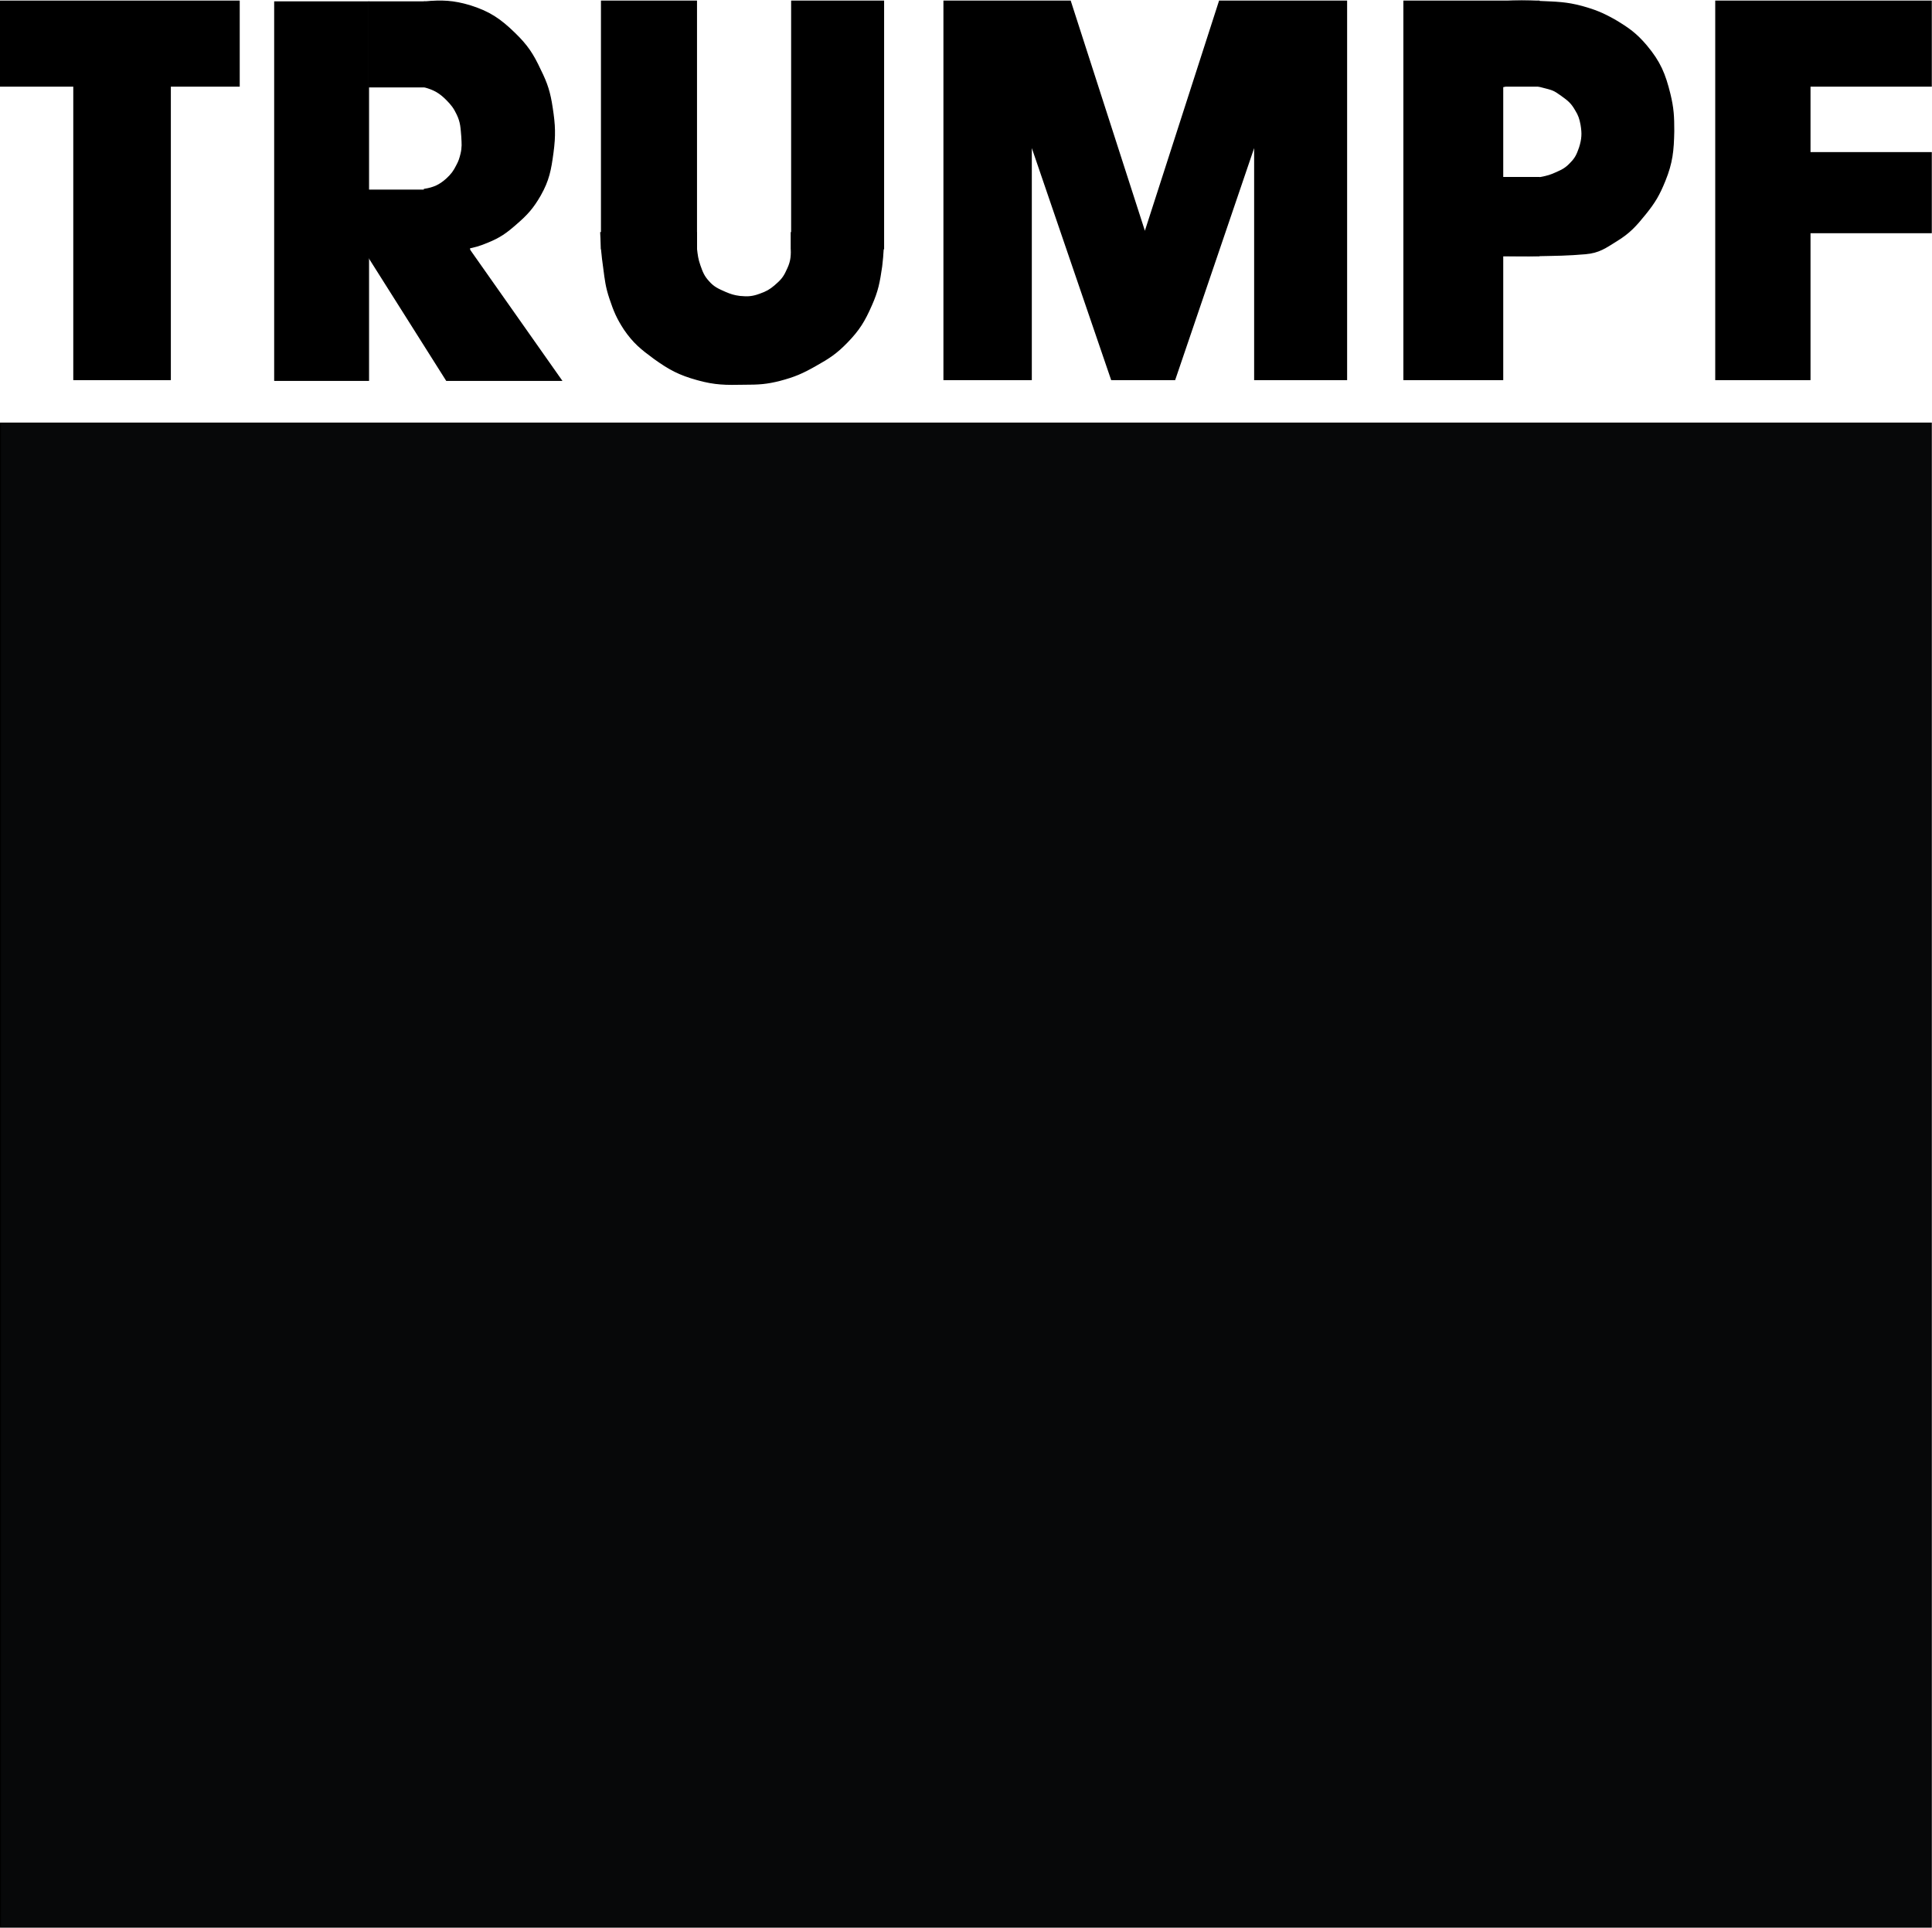
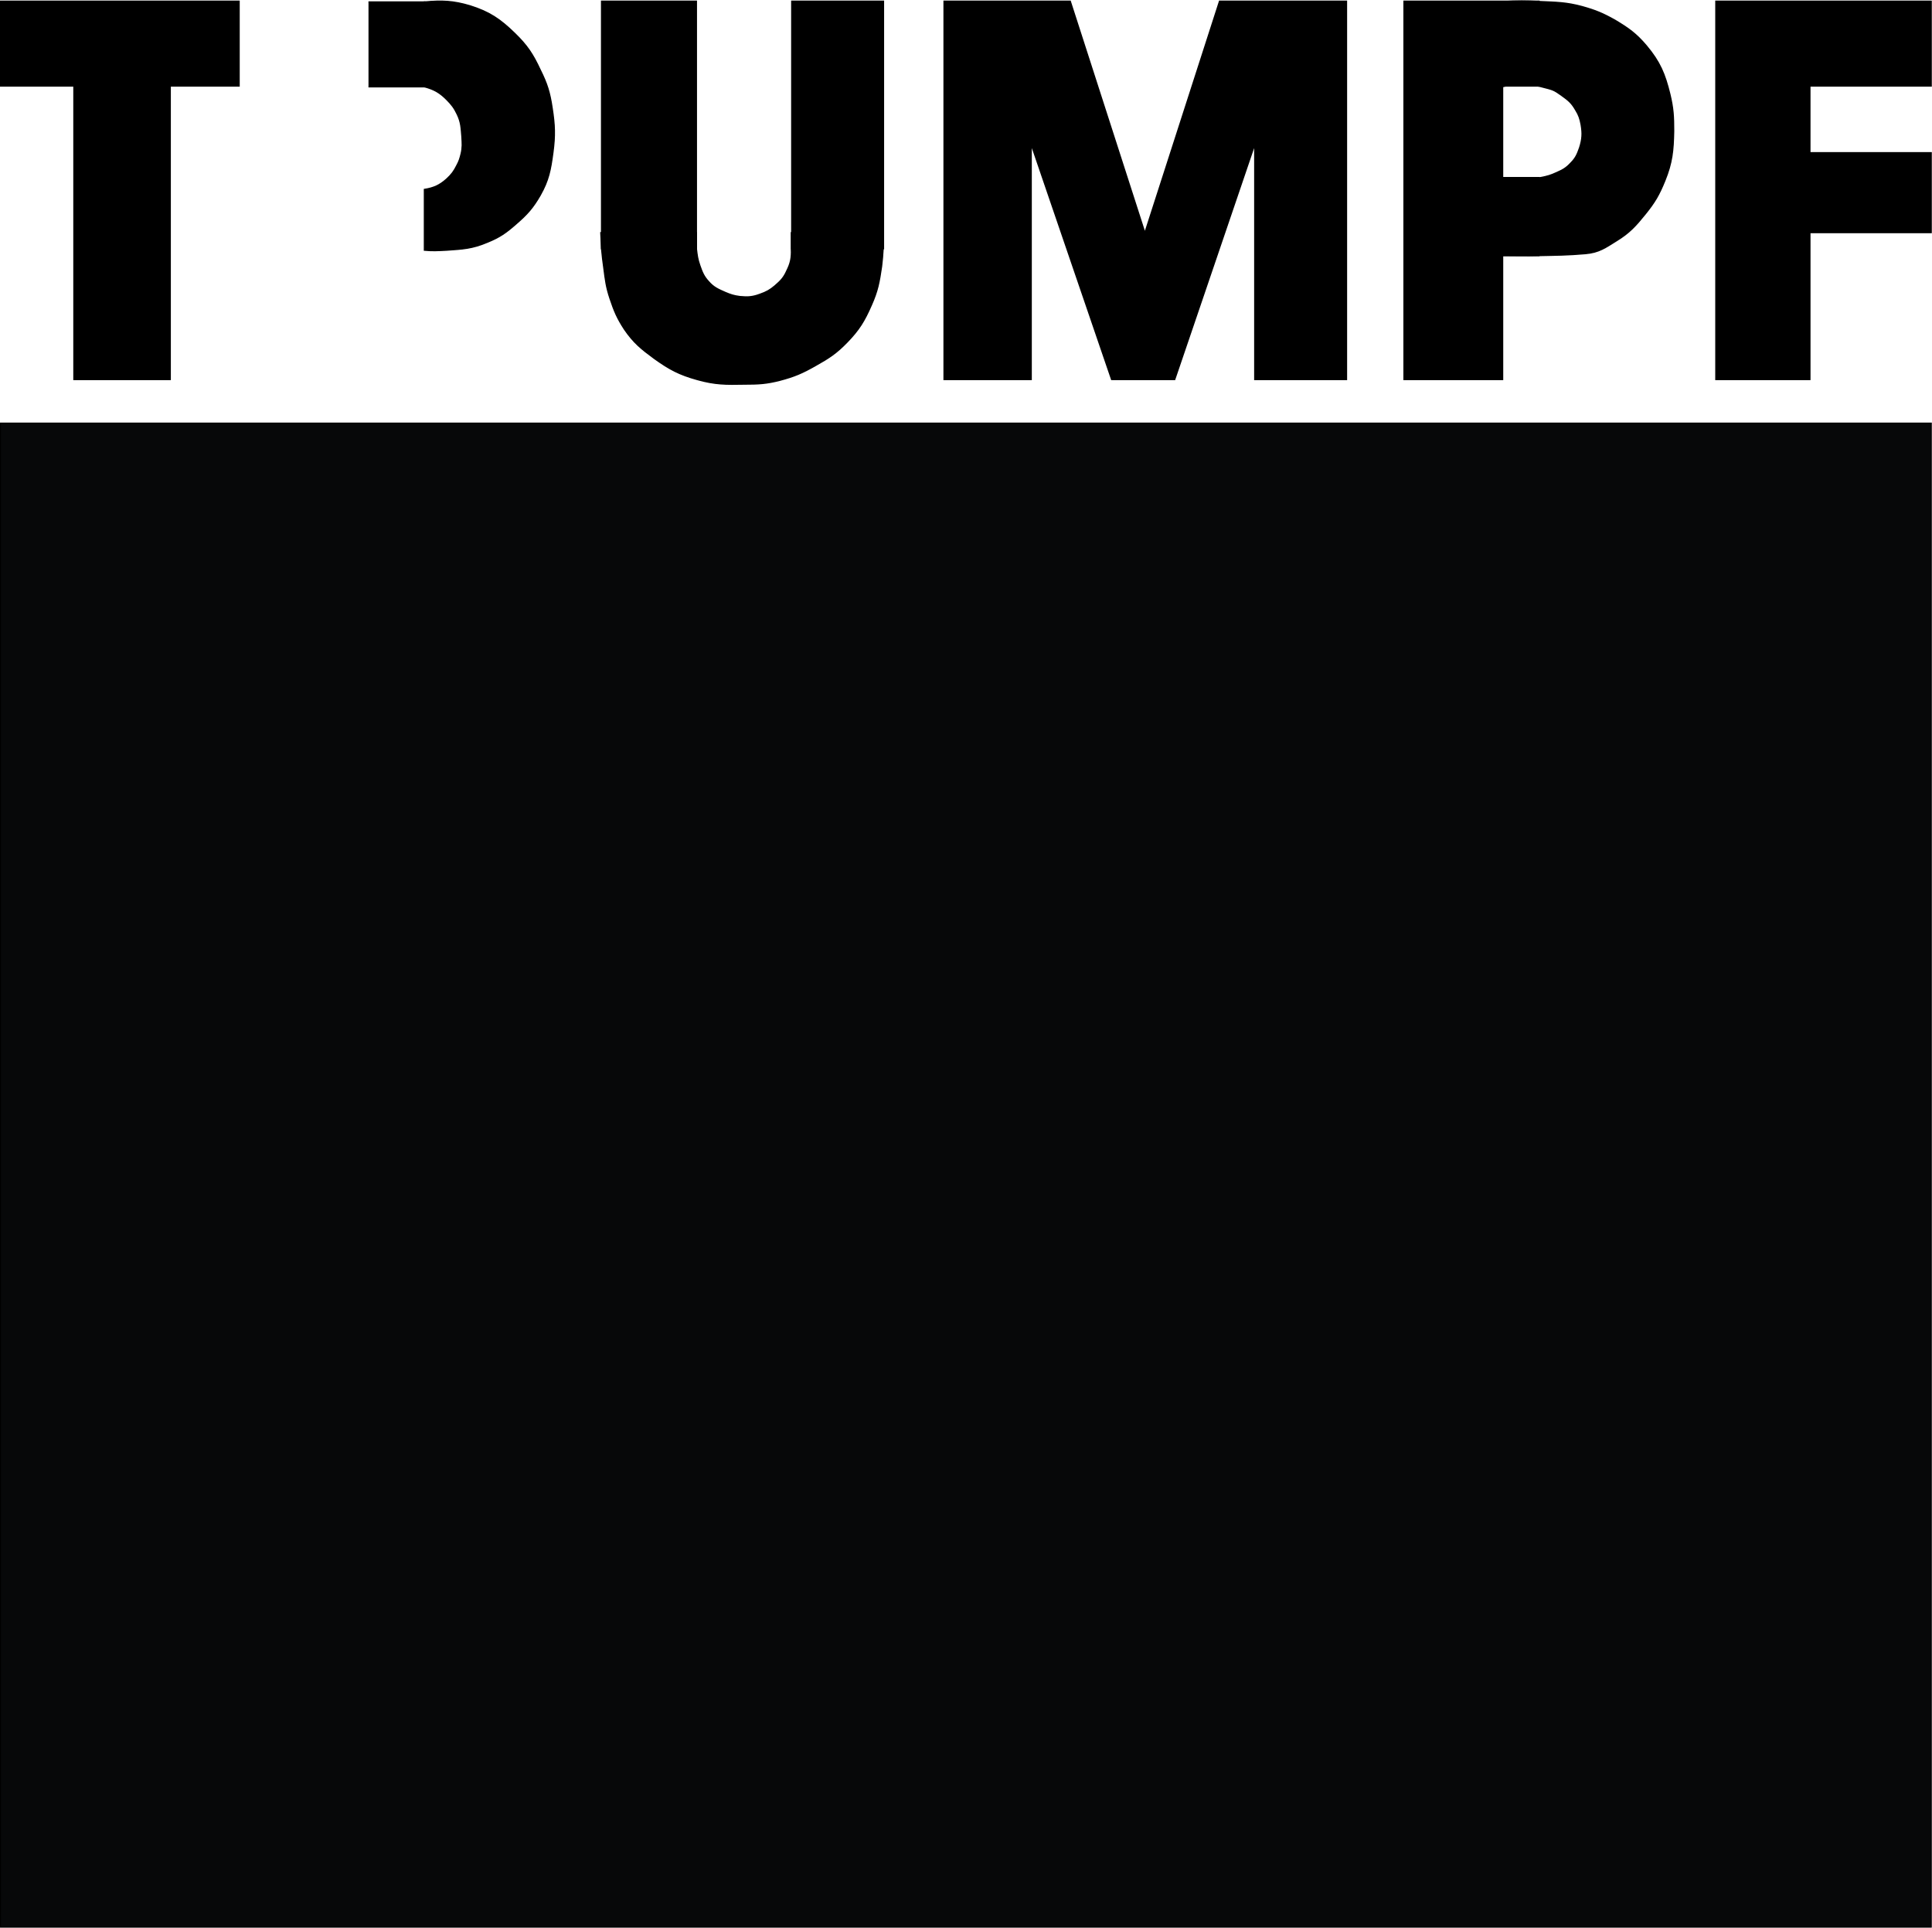
<svg xmlns="http://www.w3.org/2000/svg" version="1.1" id="Ebene_1" x="0px" y="0px" viewBox="0 0 50.49 50.38" style="enable-background:new 0 0 50.49 50.38;" xml:space="preserve">
  <style type="text/css">
	.st0{stroke:#000000;stroke-width:0.03;stroke-miterlimit:3.864;}
	.st1{fill-rule:evenodd;clip-rule:evenodd;stroke:#000000;stroke-width:0.03;stroke-miterlimit:3.864;}
	.st2{fill:#070809;stroke:#000000;stroke-width:0.03;stroke-miterlimit:3.864;}
</style>
  <g>
    <polygon class="st0" points="47.3,9.92 44.84,9.92 44.84,0.03 50.47,0.03 50.47,2.25 47.3,2.25 47.3,3.99 50.47,3.99 50.47,6.08    47.3,6.08 47.3,9.92  " />
    <polygon class="st0" points="0.01,0.03 6.25,0.03 6.25,2.25 4.45,2.25 4.45,9.92 1.93,9.92 1.93,2.25 0.01,2.25 0.01,0.03  " />
    <polygon class="st1" points="36.69,0.03 36.69,9.92 39.27,9.92 39.27,6.68 40.22,6.68 40.22,6.68 40.22,4.64 39.27,4.64    39.27,2.25 40.22,2.25 40.22,0.03 36.69,0.03  " />
    <path class="st0" d="M39.27,6.68c0.37,0,0.58,0.01,0.96,0c0.47-0.01,0.73-0.01,1.2-0.05c0.36-0.03,0.53-0.16,0.82-0.34   c0.34-0.21,0.5-0.39,0.75-0.7c0.25-0.31,0.36-0.5,0.51-0.87c0.19-0.47,0.22-0.78,0.23-1.29c0-0.38-0.01-0.6-0.1-0.97   c-0.13-0.53-0.26-0.84-0.61-1.26c-0.27-0.32-0.47-0.46-0.82-0.67c-0.32-0.18-0.51-0.26-0.87-0.36c-0.41-0.11-0.66-0.11-1.09-0.13   c-0.37-0.02-0.59-0.02-0.96,0v2.22c0.36-0.09,0.6-0.09,0.96,0c0.36,0.09,0.35,0.09,0.54,0.22c0.21,0.15,0.28,0.21,0.39,0.4   c0.08,0.13,0.11,0.22,0.14,0.38c0.04,0.23,0.03,0.38-0.04,0.6c-0.06,0.17-0.1,0.27-0.23,0.4c-0.12,0.13-0.21,0.18-0.37,0.25   c-0.15,0.07-0.25,0.1-0.42,0.13c-0.25,0.05-0.39,0-0.64,0c-0.12,0-0.19,0-0.31,0C38.55,4.98,38.52,6.68,39.27,6.68L39.27,6.68z" />
    <polygon class="st0" points="24.67,0.03 24.67,9.92 26.95,9.92 26.95,3.78 29.05,9.92 30.7,9.92 32.79,3.78 32.79,9.92 35.19,9.92    35.19,0.03 31.87,0.03 29.92,6.08 27.97,0.03 24.67,0.03  " />
    <polygon class="st0" points="15.72,0.03 18.2,0.03 18.2,6.5 15.72,6.5 15.72,0.03  " />
    <polygon class="st0" points="20.69,0.03 23.09,0.03 23.09,6.5 20.69,6.5 20.69,0.03  " />
    <path class="st0" d="M18.2,6.08V6.5c0.02,0.17,0.03,0.27,0.09,0.44c0.06,0.17,0.1,0.28,0.23,0.42c0.13,0.15,0.25,0.2,0.43,0.28   c0.14,0.06,0.23,0.09,0.39,0.11c0.21,0.02,0.33,0.01,0.52-0.06c0.17-0.06,0.26-0.11,0.39-0.22c0.15-0.13,0.23-0.21,0.31-0.39   c0.1-0.2,0.13-0.34,0.12-0.57V6.08h2.4V6.5c-0.01,0.18-0.02,0.29-0.04,0.46c-0.06,0.41-0.1,0.64-0.27,1.02   c-0.18,0.41-0.32,0.64-0.63,0.96c-0.28,0.29-0.48,0.42-0.82,0.61c-0.35,0.2-0.56,0.29-0.94,0.39c-0.35,0.09-0.56,0.1-0.93,0.1   c-0.48,0.01-0.77,0.01-1.23-0.12c-0.47-0.13-0.73-0.27-1.12-0.55c-0.34-0.25-0.54-0.41-0.78-0.76c-0.19-0.29-0.27-0.48-0.38-0.81   c-0.1-0.3-0.12-0.48-0.16-0.79c-0.03-0.2-0.04-0.31-0.06-0.51L15.7,6.08H18.2L18.2,6.08z" />
    <polygon class="st2" points="0.01,11.06 50.47,11.06 50.47,50.37 0.01,50.37 0.01,11.06  " />
-     <polygon class="st0" points="7.18,0.05 7.18,9.94 9.63,9.94 9.63,0.05 7.18,0.05  " />
-     <polygon class="st0" points="9.63,6.71 11.67,9.94 14.67,9.94 12.27,6.53 9.63,6.71  " />
    <polyline class="st0" points="9.63,0.05 9.63,0.05 11.1,0.05 11.1,2.27 9.63,2.27  " />
-     <polygon class="st0" points="9.63,4.97 12.27,4.97 12.27,6.71 9.63,6.71 9.63,4.97  " />
    <path class="st0" d="M11.1,0.05c0.45-0.04,0.74-0.03,1.18,0.1c0.51,0.16,0.79,0.35,1.17,0.72c0.33,0.32,0.48,0.55,0.67,0.96   c0.18,0.36,0.25,0.59,0.31,0.99c0.07,0.45,0.08,0.72,0.02,1.17c-0.06,0.45-0.11,0.72-0.33,1.11c-0.19,0.33-0.34,0.5-0.63,0.75   c-0.26,0.23-0.43,0.35-0.75,0.48c-0.4,0.17-0.65,0.18-1.08,0.21c-0.22,0.01-0.35,0.02-0.57,0V4.95c0.25-0.04,0.4-0.11,0.58-0.27   c0.13-0.12,0.19-0.2,0.27-0.36c0.06-0.11,0.08-0.18,0.11-0.3c0.04-0.17,0.03-0.27,0.02-0.45c-0.02-0.23-0.02-0.37-0.12-0.58   c-0.08-0.17-0.15-0.26-0.28-0.39c-0.18-0.18-0.32-0.26-0.57-0.33c-0.17-0.05-0.27-0.03-0.45-0.04c-0.12-0.01-0.18-0.01-0.3-0.03   C9.88,1.45,10.22,0.14,11.1,0.05L11.1,0.05z" />
  </g>
</svg>